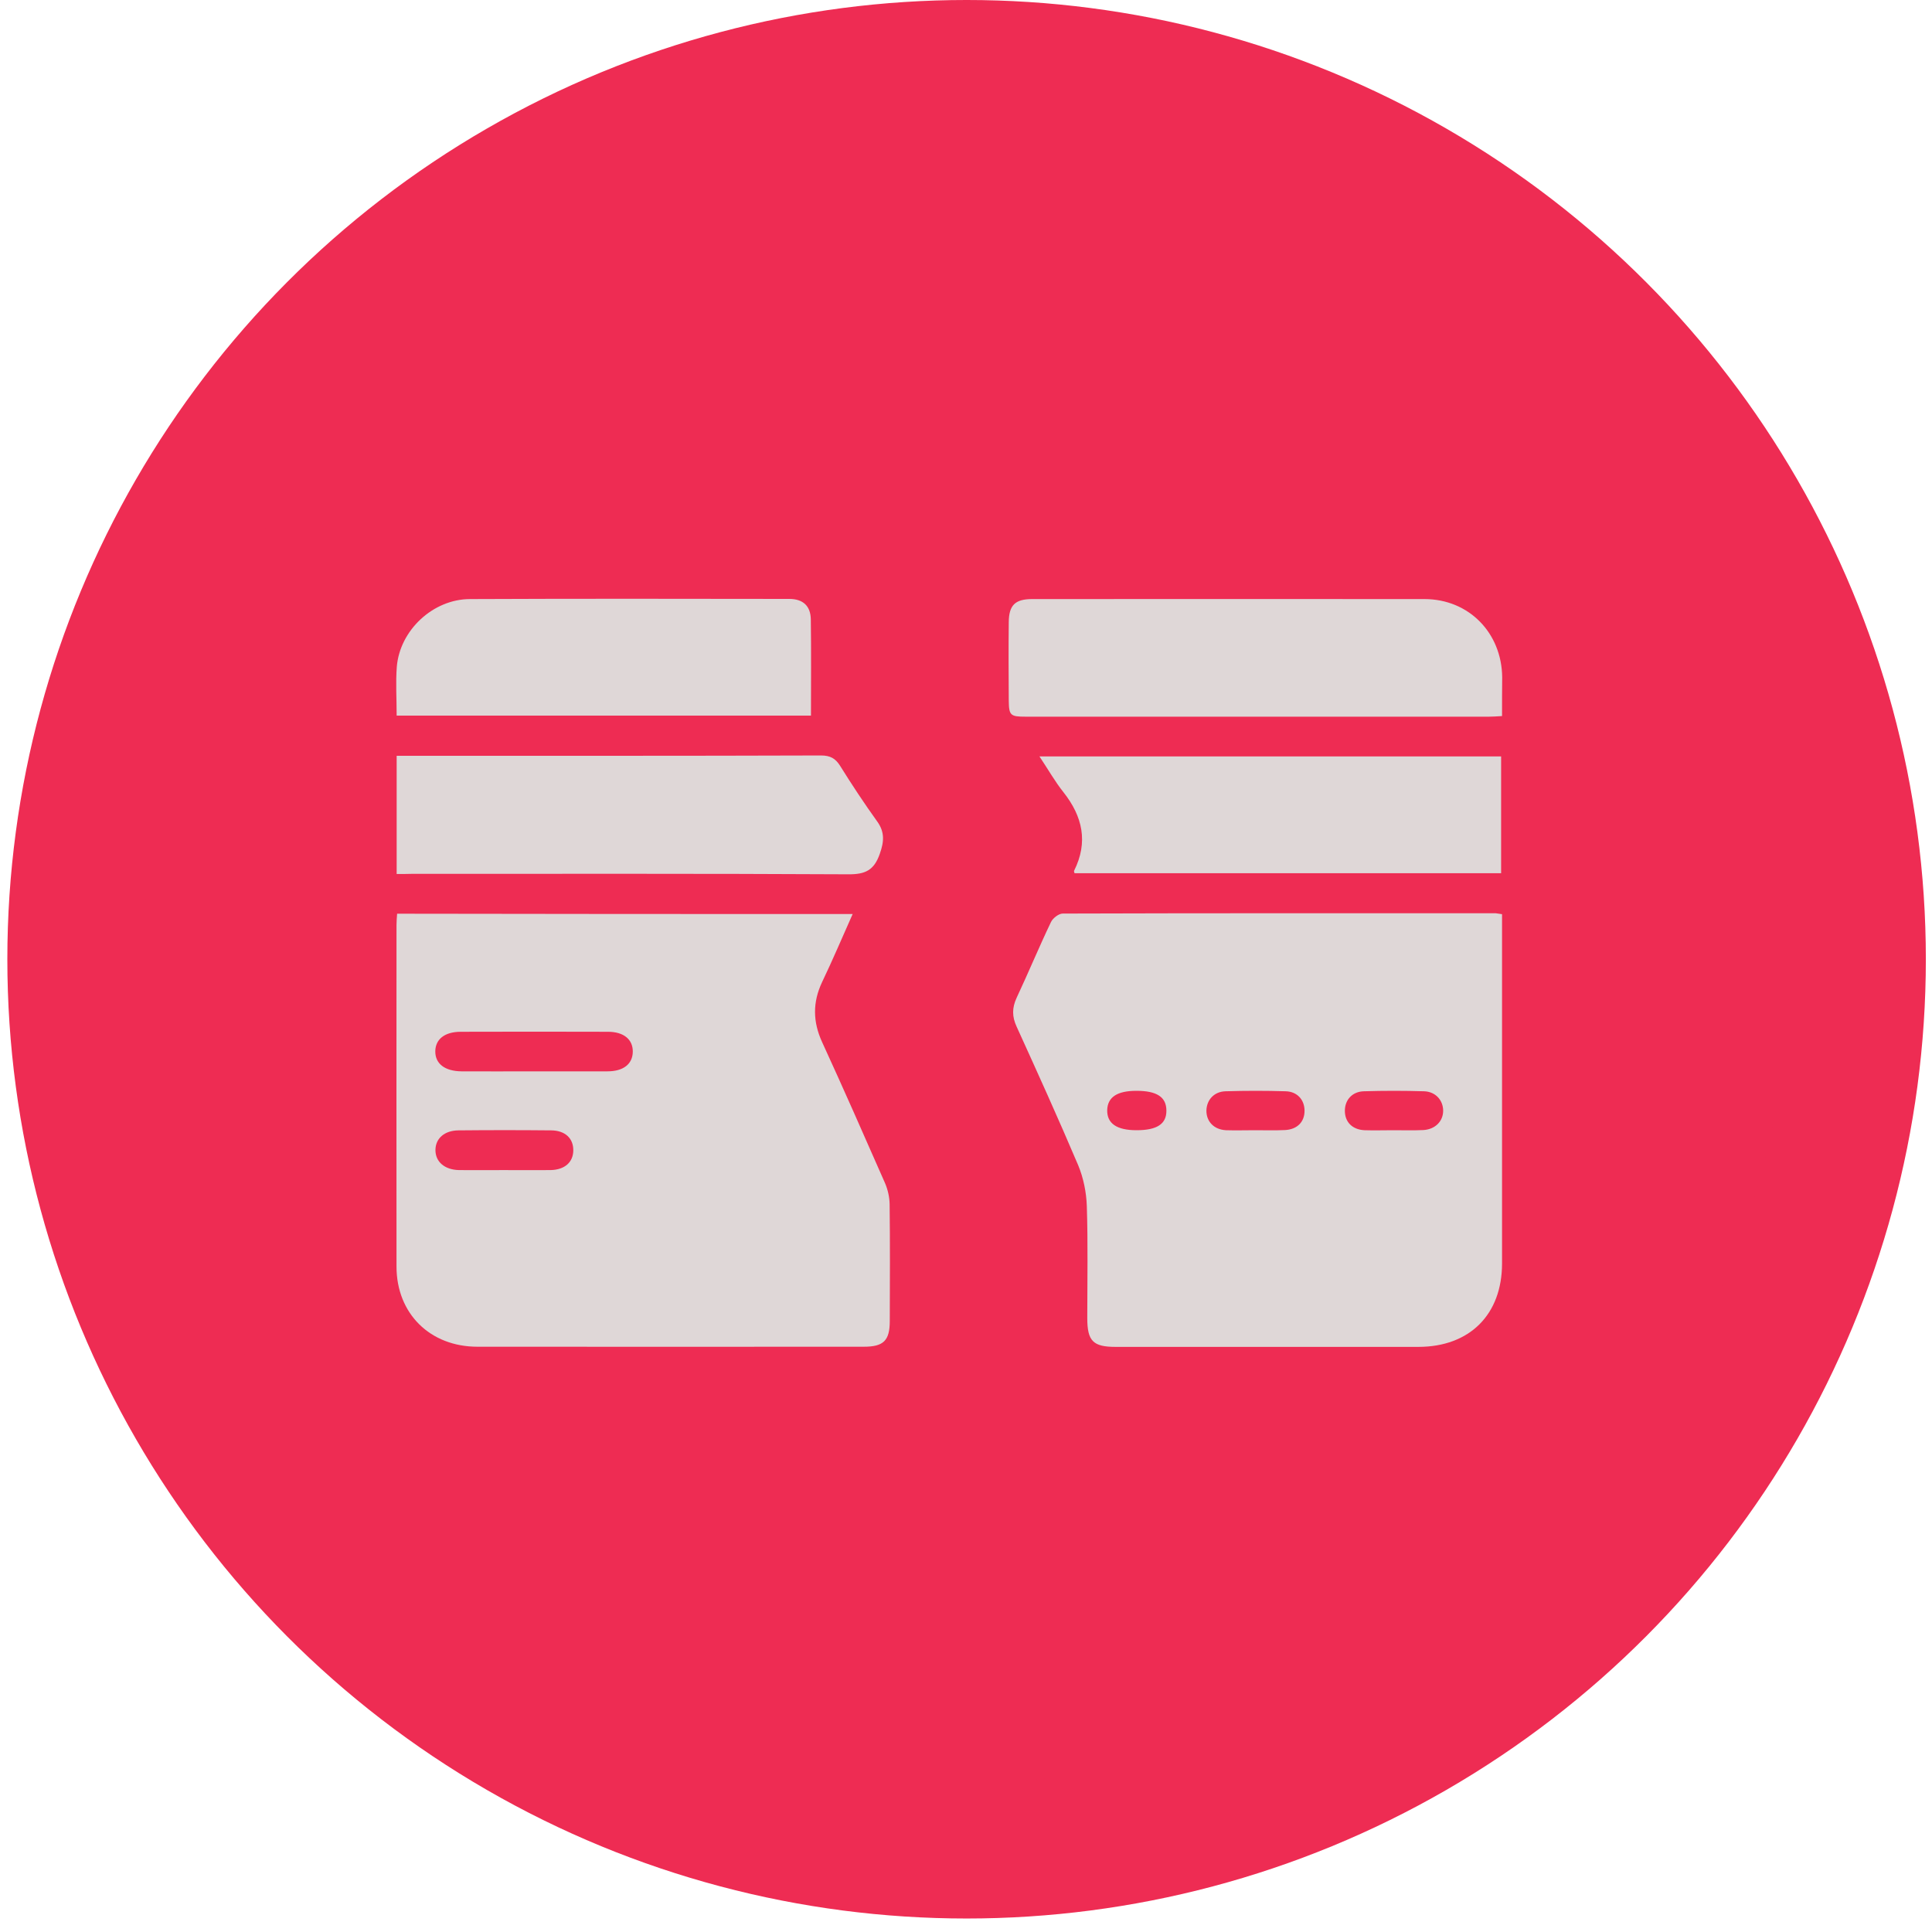
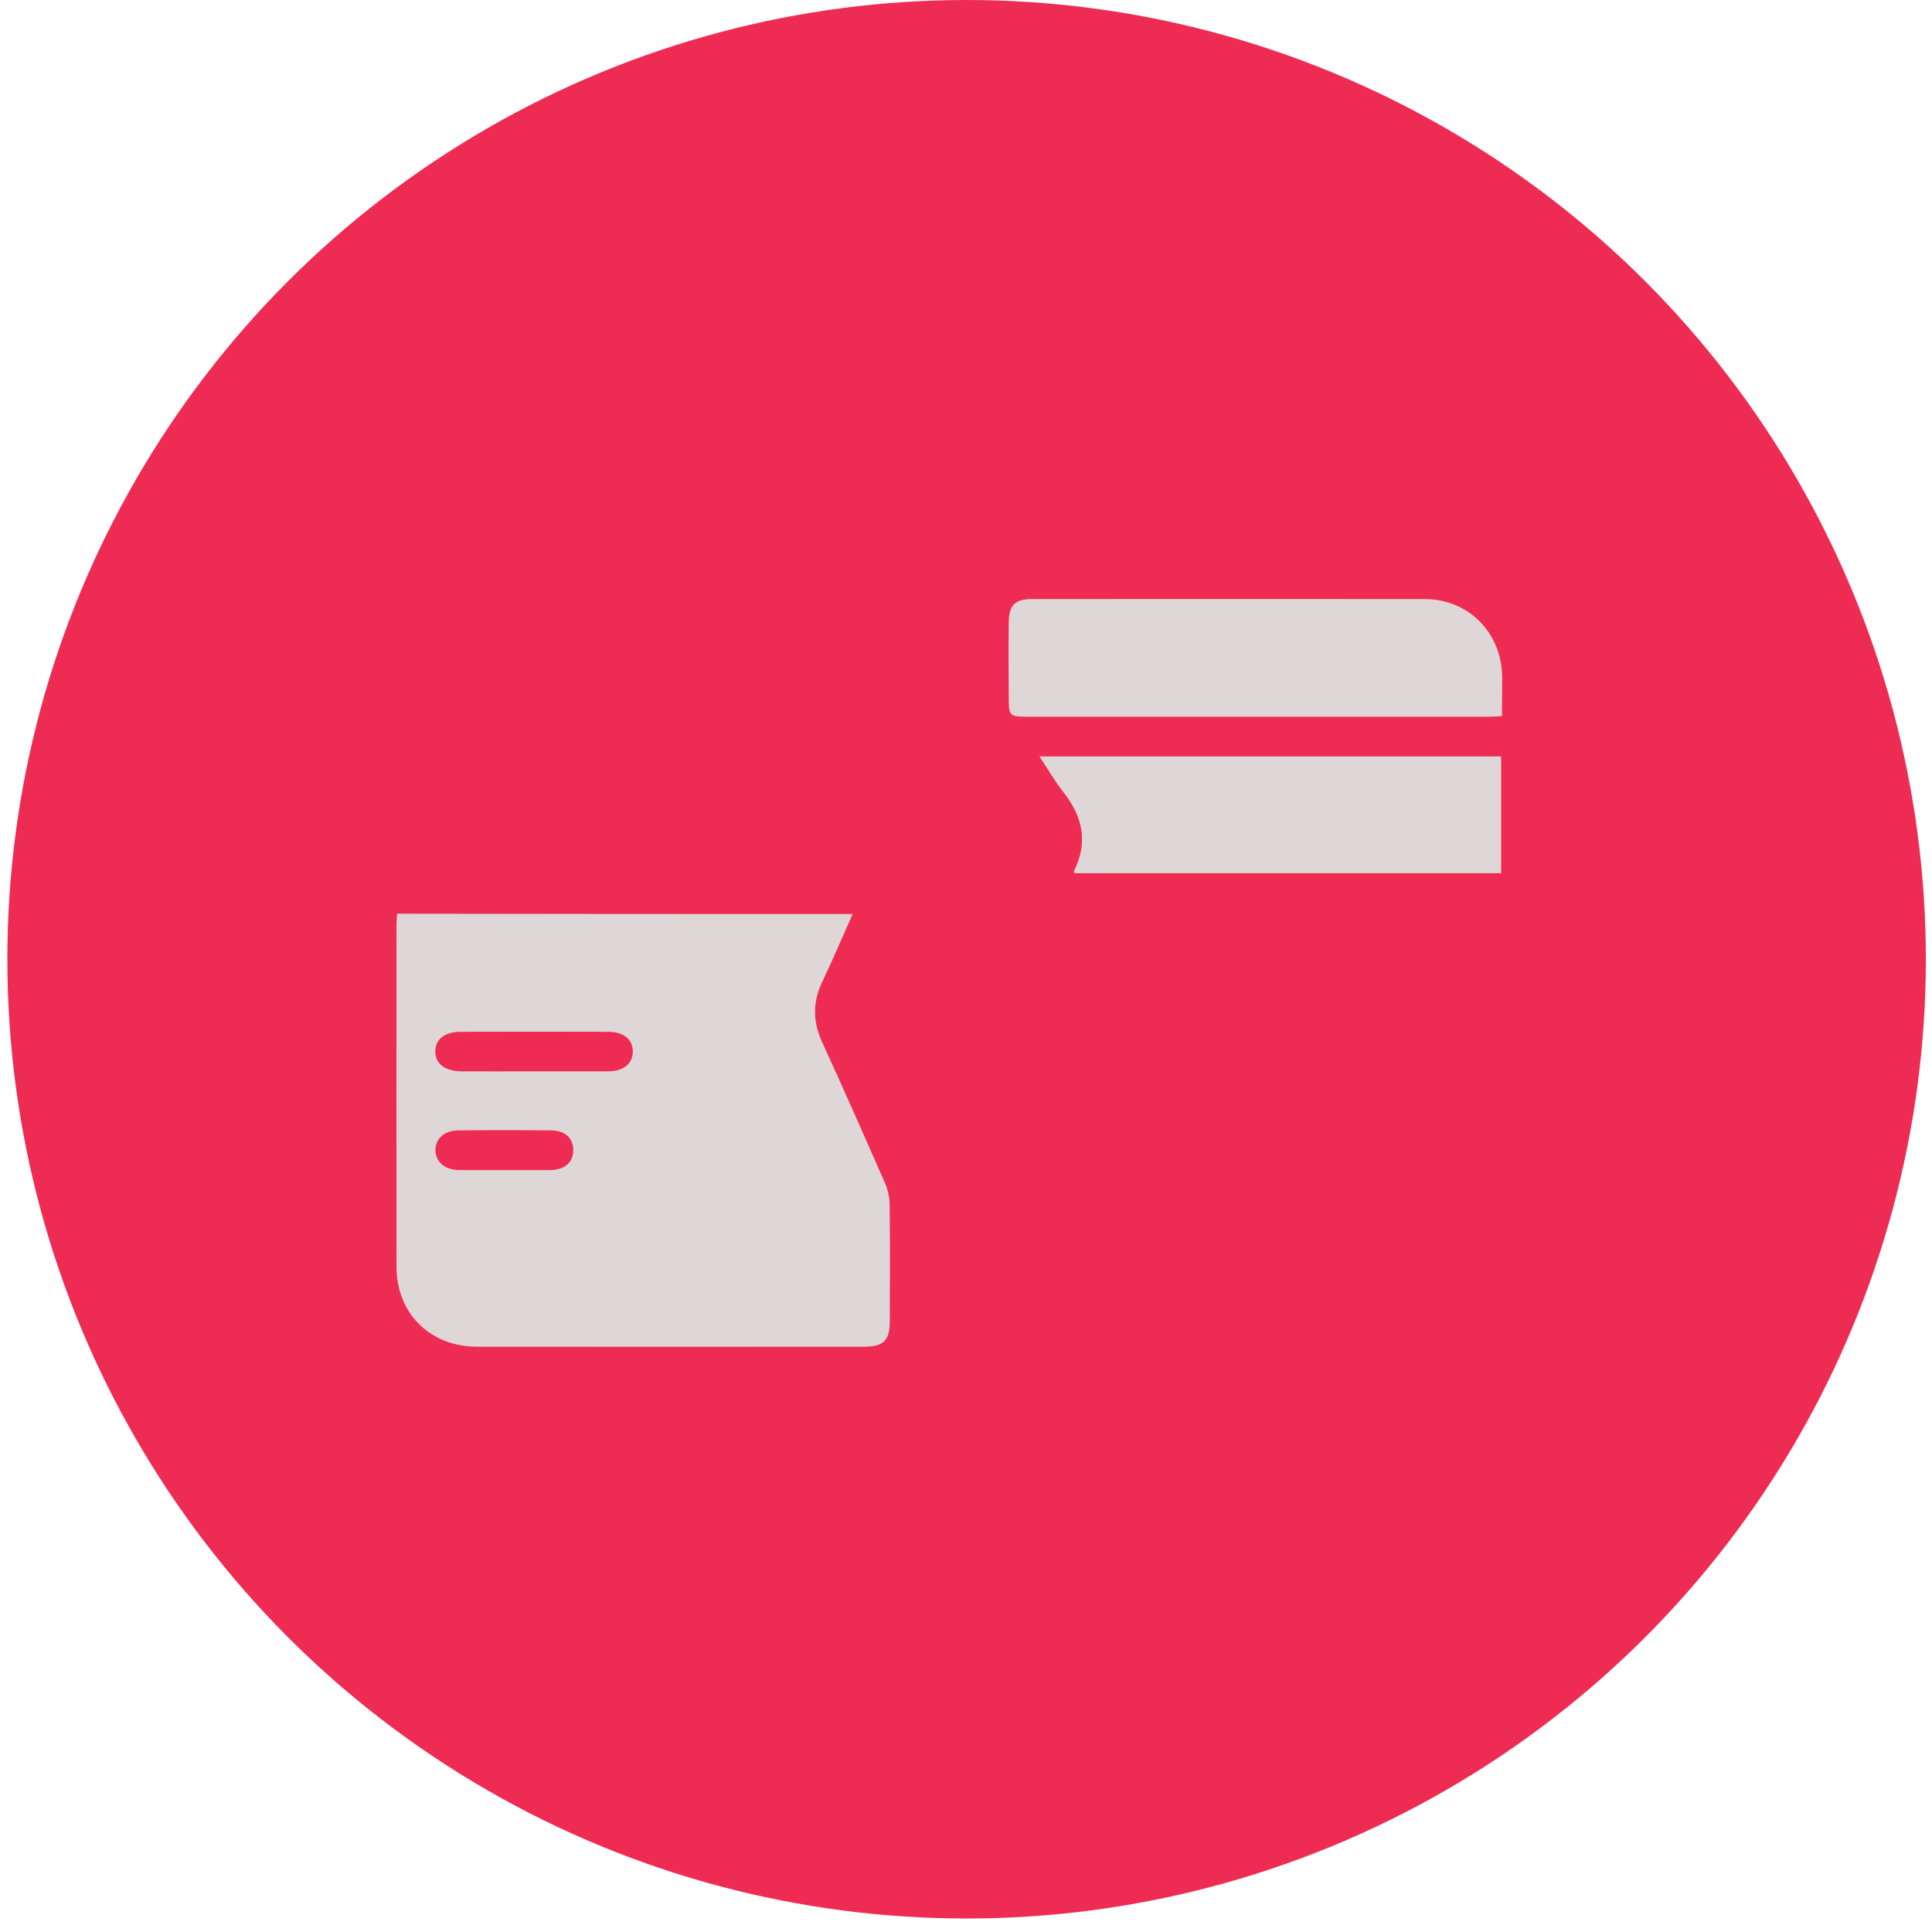
<svg xmlns="http://www.w3.org/2000/svg" width="126px" height="126px" viewBox="0 0 126 126" version="1.1">
  <title>Group</title>
  <g id="Page-1" stroke="none" stroke-width="1" fill="none" fill-rule="evenodd">
    <g id="Group" transform="translate(0.479, 0)" fill-rule="nonzero">
      <circle id="Oval" fill="#EE2C53" cx="62.56" cy="62.56" r="62.56" />
-       <circle id="Oval" fill="#EE2C53" cx="62.56" cy="62.56" r="53.68" />
      <g transform="translate(25.362, 39.05)" fill="#DFD7D7">
        <path d="M29.768,20.56 C29.068,22.13 28.458,23.57 27.778,24.99 C27.148,26.32 27.168,27.59 27.778,28.92 C29.178,31.97 30.528,35.04 31.878,38.11 C32.058,38.53 32.168,39.01 32.178,39.47 C32.208,42.01 32.198,44.56 32.188,47.1 C32.188,48.39 31.778,48.78 30.488,48.78 C22.088,48.78 13.698,48.79 5.298,48.78 C2.208,48.78 0.018,46.62 0.018,43.55 C0.008,36.13 0.018,28.7 0.018,21.28 C0.018,21.05 0.038,20.82 0.058,20.54 C9.928,20.56 19.778,20.56 29.768,20.56 Z M8.898,30.82 C10.528,30.82 12.148,30.82 13.778,30.82 C14.818,30.82 15.418,30.34 15.428,29.54 C15.438,28.74 14.838,28.24 13.808,28.24 C10.608,28.23 7.408,28.23 4.208,28.24 C3.168,28.24 2.558,28.72 2.548,29.51 C2.538,30.32 3.168,30.81 4.258,30.82 C5.808,30.83 7.358,30.82 8.898,30.82 Z M6.998,37.26 C8.018,37.26 9.038,37.27 10.068,37.26 C10.988,37.24 11.538,36.75 11.548,35.98 C11.558,35.2 11.028,34.68 10.108,34.67 C8.088,34.65 6.068,34.65 4.058,34.67 C3.148,34.68 2.568,35.19 2.558,35.94 C2.548,36.71 3.148,37.24 4.098,37.26 C5.058,37.27 6.028,37.26 6.998,37.26 Z" id="Shape" />
-         <path d="M72.118,20.57 C72.118,20.89 72.118,21.15 72.118,21.41 C72.118,28.72 72.118,36.04 72.118,43.35 C72.118,46.68 70.008,48.79 66.658,48.79 C60.078,48.79 53.498,48.79 46.908,48.79 C45.448,48.79 45.068,48.41 45.068,46.91 C45.068,44.47 45.118,42.03 45.038,39.6 C45.008,38.71 44.818,37.77 44.478,36.95 C43.188,33.91 41.828,30.91 40.458,27.9 C40.158,27.25 40.158,26.68 40.458,26.03 C41.228,24.39 41.918,22.72 42.698,21.09 C42.818,20.83 43.208,20.53 43.468,20.53 C52.878,20.5 62.298,20.51 71.708,20.51 C71.808,20.52 71.908,20.54 72.118,20.57 Z M65.018,34.66 C65.668,34.66 66.328,34.68 66.978,34.65 C67.758,34.61 68.288,34.07 68.278,33.37 C68.268,32.69 67.768,32.14 67.028,32.12 C65.718,32.08 64.418,32.08 63.108,32.12 C62.358,32.14 61.878,32.67 61.868,33.37 C61.858,34.11 62.338,34.62 63.148,34.66 C63.768,34.68 64.388,34.66 65.018,34.66 Z M55.998,34.66 C56.648,34.66 57.308,34.68 57.958,34.65 C58.768,34.61 59.248,34.11 59.238,33.37 C59.228,32.67 58.758,32.14 58.008,32.12 C56.708,32.08 55.398,32.08 54.088,32.12 C53.338,32.14 52.858,32.68 52.838,33.37 C52.828,34.09 53.328,34.62 54.118,34.66 C54.738,34.68 55.368,34.66 55.998,34.66 Z M48.288,34.66 C49.618,34.66 50.238,34.25 50.228,33.38 C50.228,32.5 49.608,32.09 48.278,32.09 C47.018,32.09 46.398,32.5 46.368,33.34 C46.348,34.22 46.988,34.66 48.288,34.66 Z" id="Shape" />
        <path d="M72.118,7.65 C71.778,7.67 71.518,7.69 71.268,7.69 C61.198,7.69 51.118,7.69 41.048,7.69 C40.058,7.69 39.958,7.61 39.948,6.64 C39.938,4.94 39.928,3.23 39.948,1.53 C39.958,0.41 40.368,0.02 41.478,0.02 C50.008,0.02 58.528,0.01 67.058,0.02 C69.948,0.02 72.098,2.22 72.128,5.12 C72.118,5.94 72.118,6.77 72.118,7.65 Z" id="Path" />
-         <path d="M0.028,17.95 C0.028,15.33 0.028,12.84 0.028,10.24 C0.328,10.24 0.608,10.24 0.878,10.24 C9.818,10.24 18.758,10.25 27.698,10.22 C28.308,10.22 28.648,10.41 28.958,10.91 C29.718,12.13 30.518,13.34 31.358,14.51 C31.868,15.21 31.818,15.84 31.538,16.63 C31.168,17.7 30.598,17.98 29.478,17.97 C19.988,17.92 10.498,17.94 1.008,17.94 C0.708,17.95 0.398,17.95 0.028,17.95 Z" id="Path" />
        <path d="M41.948,10.28 C52.078,10.28 62.028,10.28 72.058,10.28 C72.058,12.81 72.058,15.33 72.058,17.9 C62.788,17.9 53.508,17.9 44.238,17.9 C44.228,17.84 44.188,17.78 44.208,17.74 C45.138,15.88 44.768,14.2 43.518,12.62 C42.968,11.93 42.528,11.15 41.948,10.28 Z" id="Path" />
-         <path d="M0.028,7.62 C0.028,6.52 -0.042,5.47 0.038,4.43 C0.238,2.05 2.398,0.03 4.798,0.02 C11.748,-0.01 18.688,0 25.638,0.01 C26.528,0.01 27.028,0.47 27.038,1.35 C27.068,3.42 27.048,5.49 27.048,7.62 C18.058,7.62 9.088,7.62 0.028,7.62 Z" id="Path" />
      </g>
    </g>
  </g>
</svg>